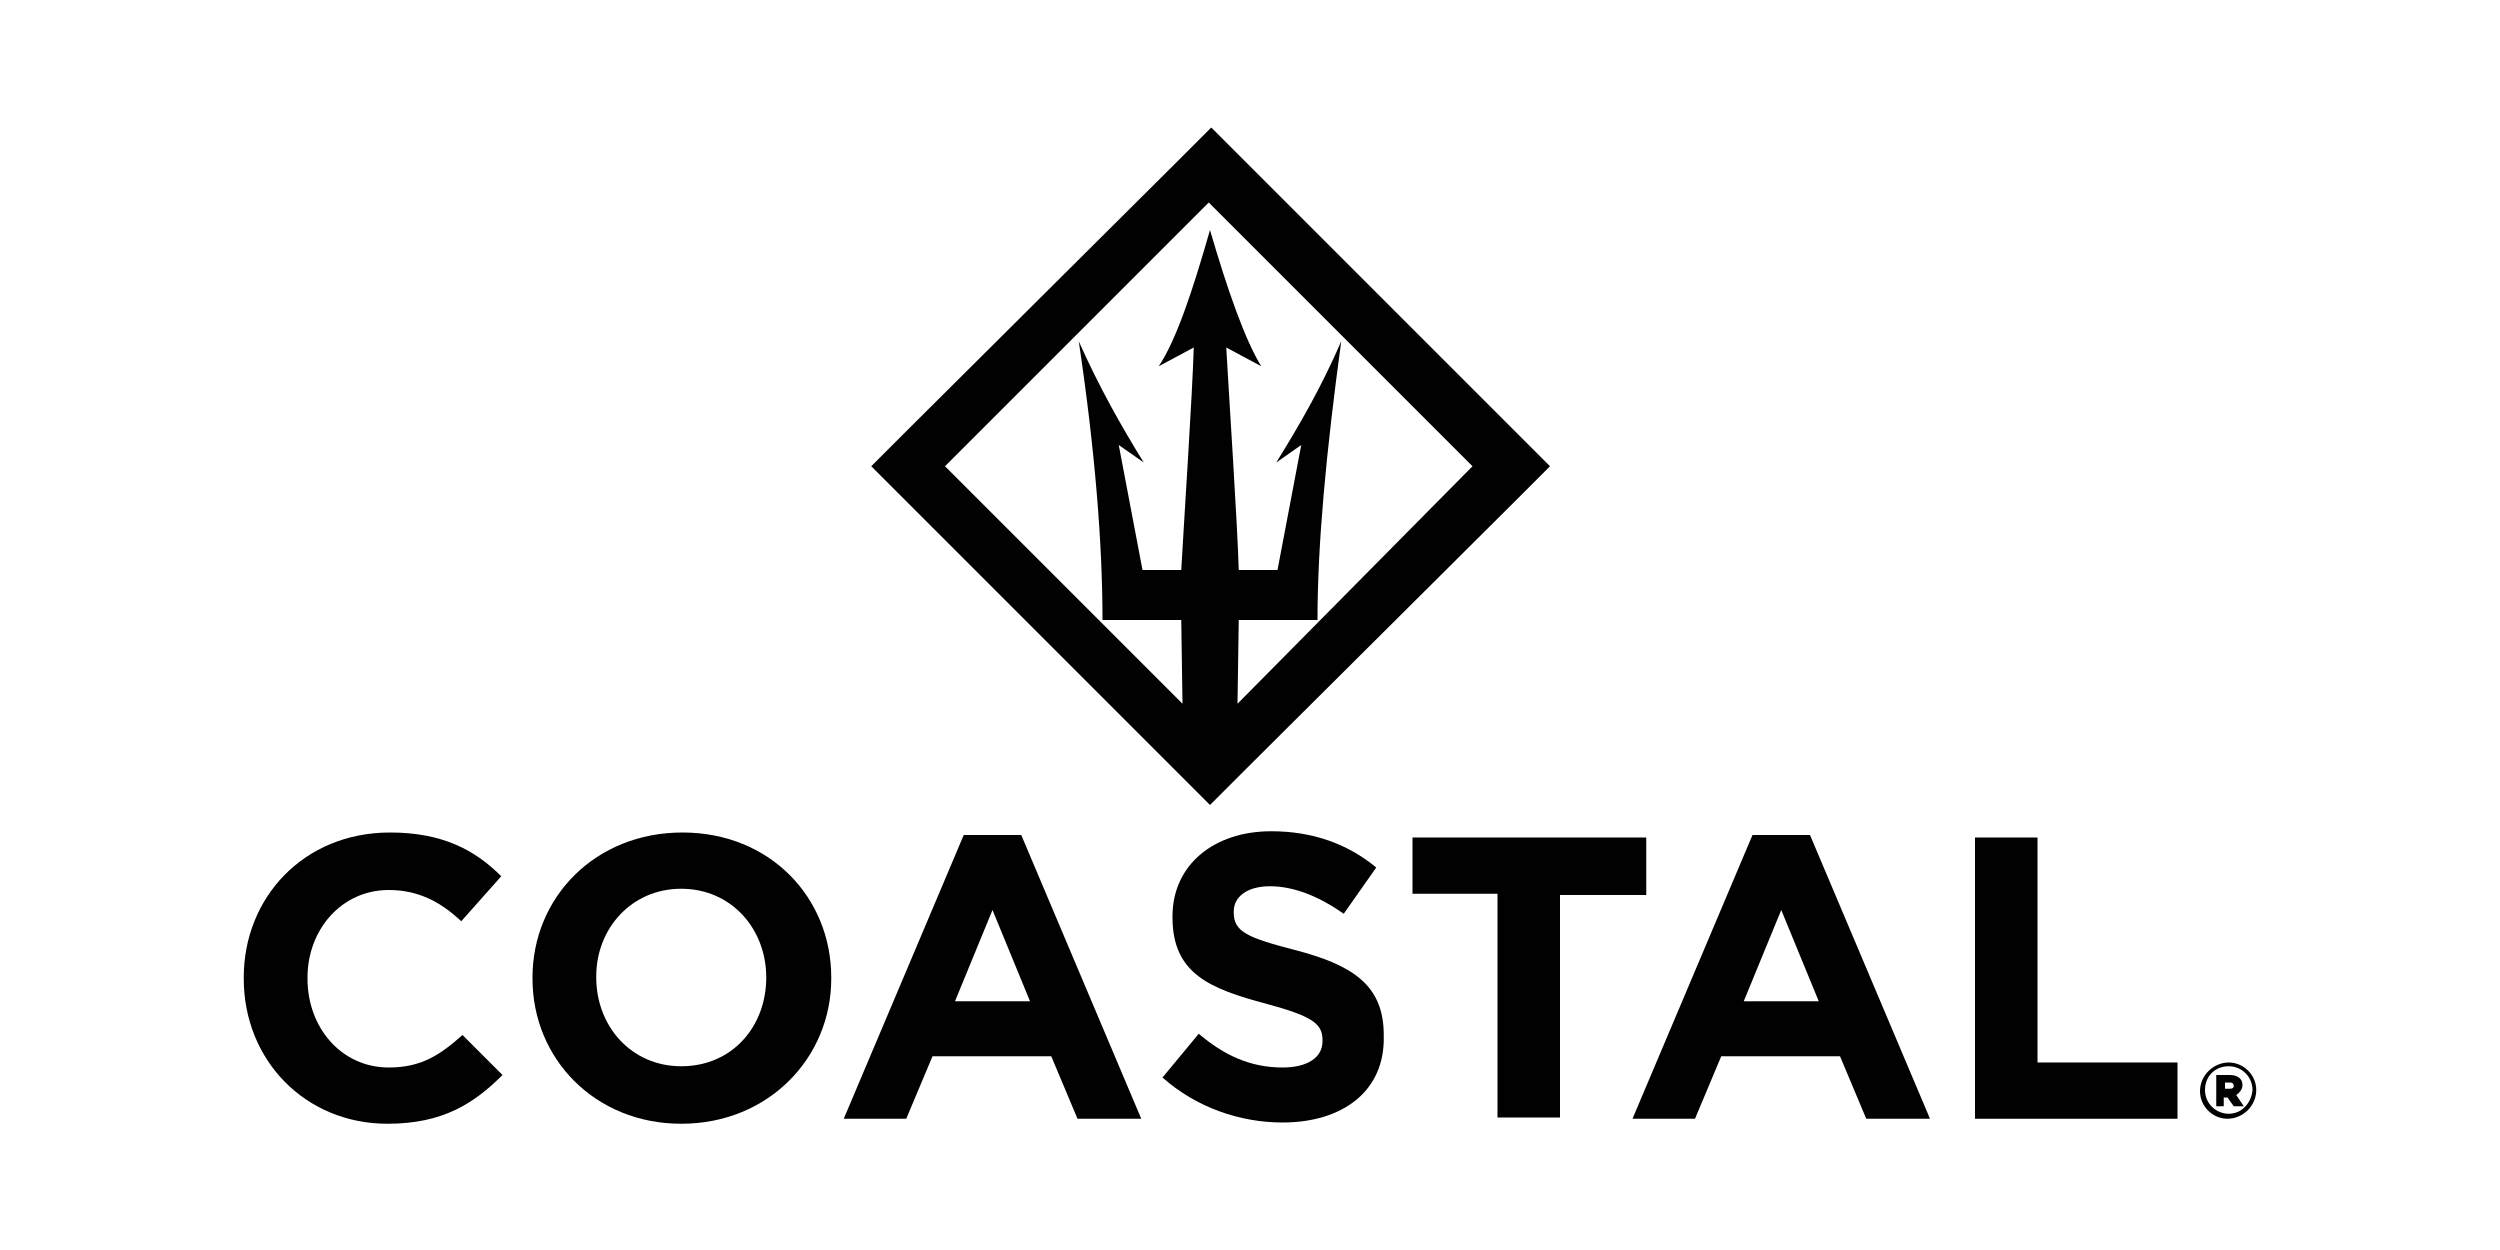
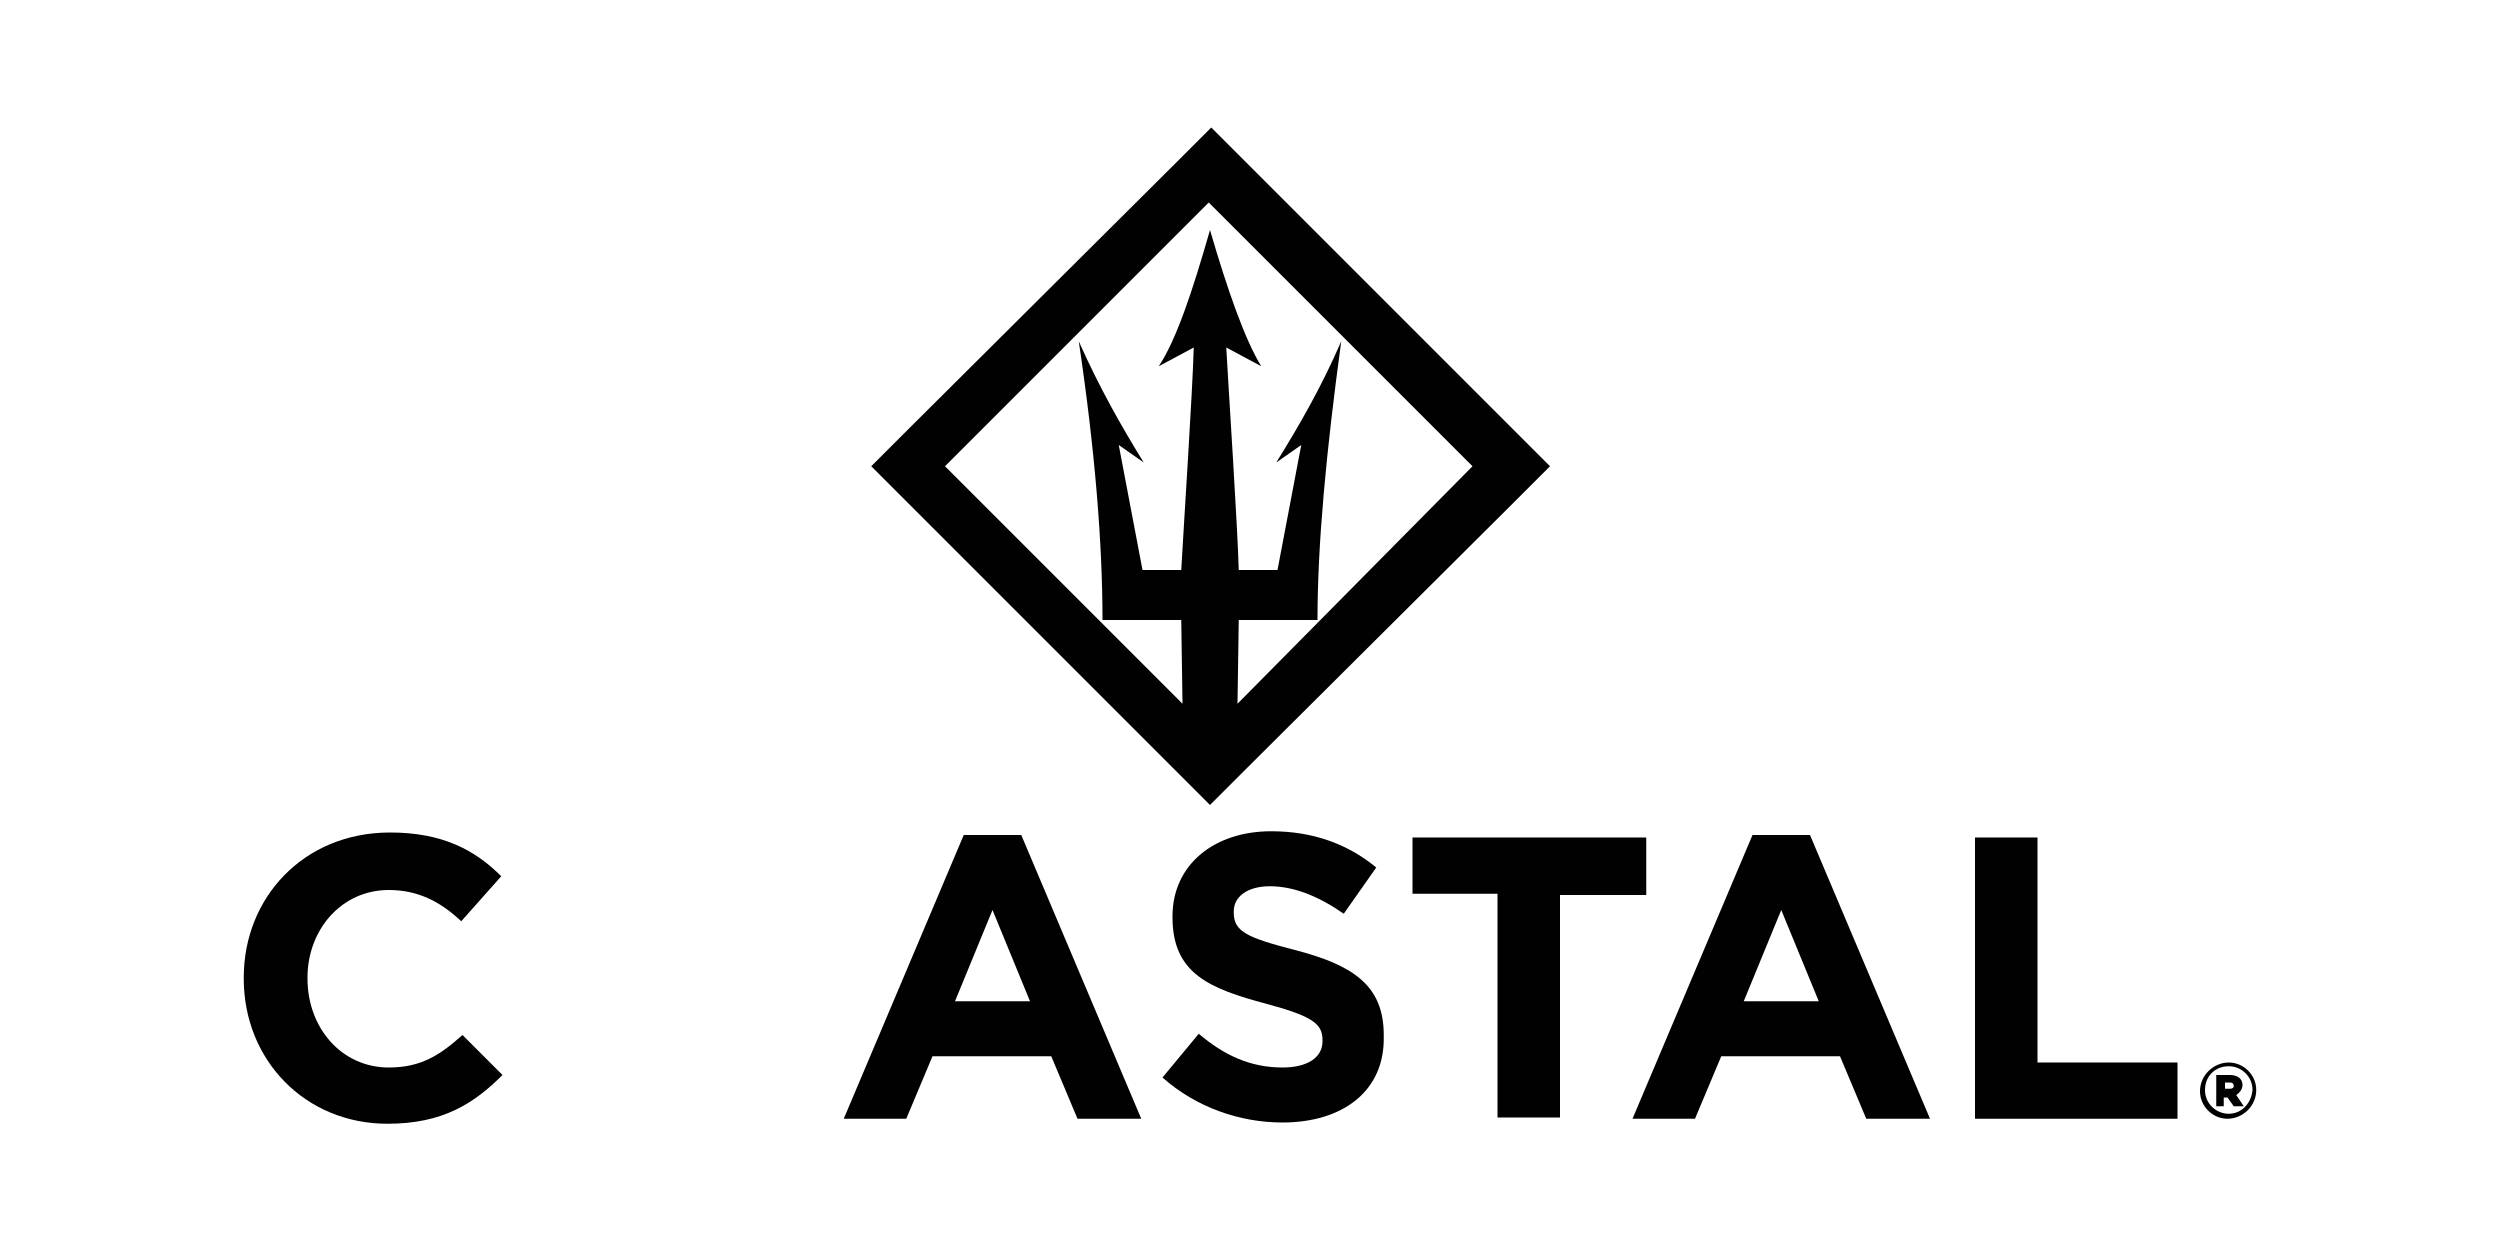
<svg xmlns="http://www.w3.org/2000/svg" id="Layer_1" x="0px" y="0px" viewBox="0 0 200 100" style="enable-background:new 0 0 200 100;" xml:space="preserve">
  <style type="text/css">
	.st0{fill:#010101;}
</style>
  <g>
    <g>
      <path class="st0" d="M31,89.9c-6.6,0-11.5-5.1-11.5-11.6v-0.1c0-6.4,4.8-11.6,11.7-11.6c4.2,0,6.8,1.4,8.9,3.5l-3.2,3.6    c-1.7-1.6-3.5-2.5-5.8-2.5c-3.8,0-6.5,3.2-6.5,7v0.1c0,3.9,2.7,7.1,6.5,7.1c2.6,0,4.1-1,5.9-2.6l3.2,3.2    C37.9,88.3,35.4,89.9,31,89.9z" />
-       <path class="st0" d="M54.5,89.9c-6.9,0-11.9-5.2-11.9-11.6v-0.1c0-6.4,5-11.6,12-11.6s11.9,5.2,11.9,11.6v0.1    C66.5,84.6,61.5,89.9,54.5,89.9z M61.3,78.2c0-3.9-2.8-7.1-6.8-7.1s-6.8,3.2-6.8,7v0.1c0,3.9,2.8,7.1,6.8,7.1    C58.6,85.3,61.3,82.1,61.3,78.2L61.3,78.2z" />
      <path class="st0" d="M86.2,89.5l-2.1-5h-9.5l-2.1,5h-5l9.6-22.7h4.6l9.6,22.7H86.2z M79.4,72.8l-3,7.3h6L79.4,72.8z" />
      <path class="st0" d="M102.6,89.8c-3.4,0-6.9-1.2-9.6-3.6l2.9-3.5c2,1.7,4.1,2.7,6.7,2.7c2,0,3.2-0.8,3.2-2.1v-0.1    c0-1.3-0.8-1.9-4.5-2.9c-4.5-1.2-7.5-2.4-7.5-6.9v-0.1c0-4.1,3.3-6.8,7.9-6.8c3.3,0,6.1,1,8.4,2.9l-2.6,3.7c-2-1.4-4-2.2-5.9-2.2    s-2.9,0.9-2.9,2V73c0,1.5,1,2,4.9,3c4.6,1.2,7.1,2.8,7.1,6.8v0.1C110.8,87.3,107.4,89.8,102.6,89.8z" />
      <path class="st0" d="M124.8,71.5v17.9h-5V71.5H113V67h18.7v4.6H124.8z" />
      <path class="st0" d="M149.3,89.5l-2.1-5h-9.5l-2.1,5h-5l9.6-22.7h4.6l9.6,22.7H149.3z M142.5,72.8l-3,7.3h6L142.5,72.8z" />
      <path class="st0" d="M158,89.5V67h5v18h11.2v4.5H158z" />
    </g>
    <path class="st0" d="M121,34.3L99.9,13.2l-3-3l-3,3L72.7,34.3l-3,3l3,3l21.1,21.1l3,3l3-3L121,40.3l3-3L121,34.3z M99,56.3l0.1-6.7   h6.3c0-6.1,0.7-13.5,1.9-22.3c-1.6,3.7-3.4,6.8-5.2,9.7l2-1.4l-1.9,10h-3.1c-0.1-3.6-0.8-14.2-1-17.8c0.9,0.5,1.9,1,2.8,1.5   c-1.3-2.1-2.7-6.1-4.1-10.9c-1.4,4.9-2.7,8.8-4.1,10.9c0.9-0.5,1.9-1,2.8-1.5c-0.1,3.6-0.8,14.2-1,17.8h-3.1l-1.9-10l2,1.4   c-1.8-2.9-3.6-6.1-5.2-9.7c1.3,8.7,1.9,16.2,1.9,22.3h6.3l0.1,6.7l-19-19l21.1-21.1l21.1,21.1L99,56.3z" />
    <g>
      <path class="st0" d="M179.4,86.8c0-0.5-0.4-0.8-1-0.8h-1.1v2.5h0.6v-0.7h0.3l0.5,0.7h0.8l-0.6-0.9    C179.2,87.4,179.4,87.1,179.4,86.8z M178.4,87.1h-0.4v-0.5h0.4c0.2,0,0.3,0.1,0.3,0.3C178.7,87,178.6,87.1,178.4,87.1z" />
      <path class="st0" d="M178.3,85c-1.2,0-2.3,1-2.3,2.3c0,1.2,1,2.2,2.2,2.2c1.2,0,2.3-1,2.3-2.3C180.5,86,179.5,85,178.3,85z     M178.3,89.1c-1,0-1.9-0.8-1.9-1.9c0-1.1,0.8-1.9,1.9-1.9c1,0,1.9,0.8,1.9,1.9C180.1,88.3,179.3,89.1,178.3,89.1z" />
    </g>
  </g>
</svg>